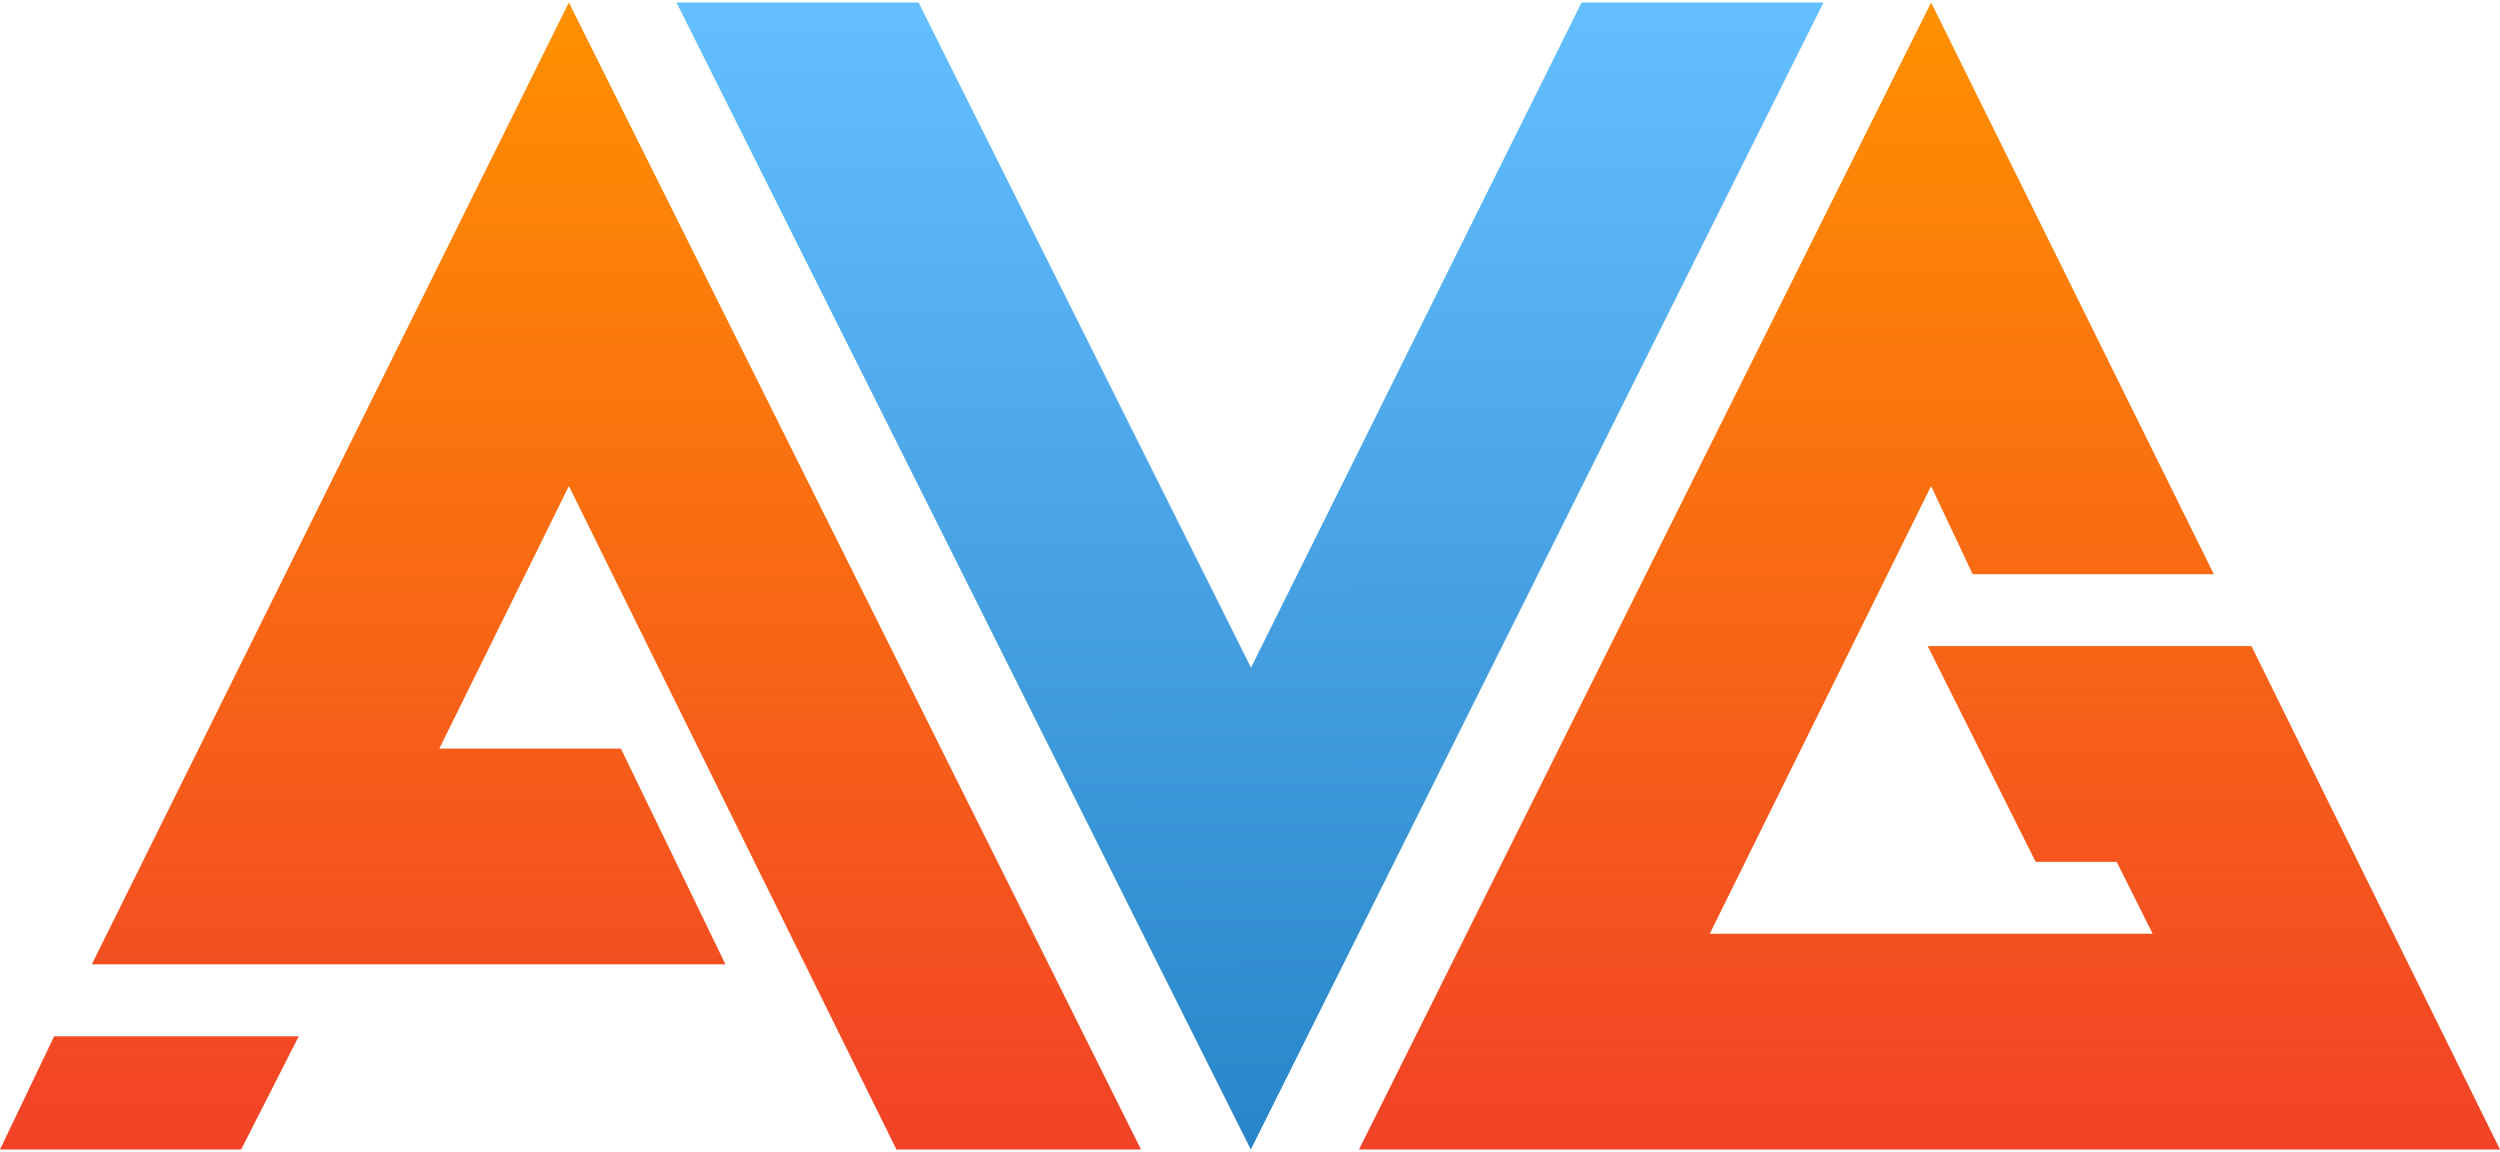
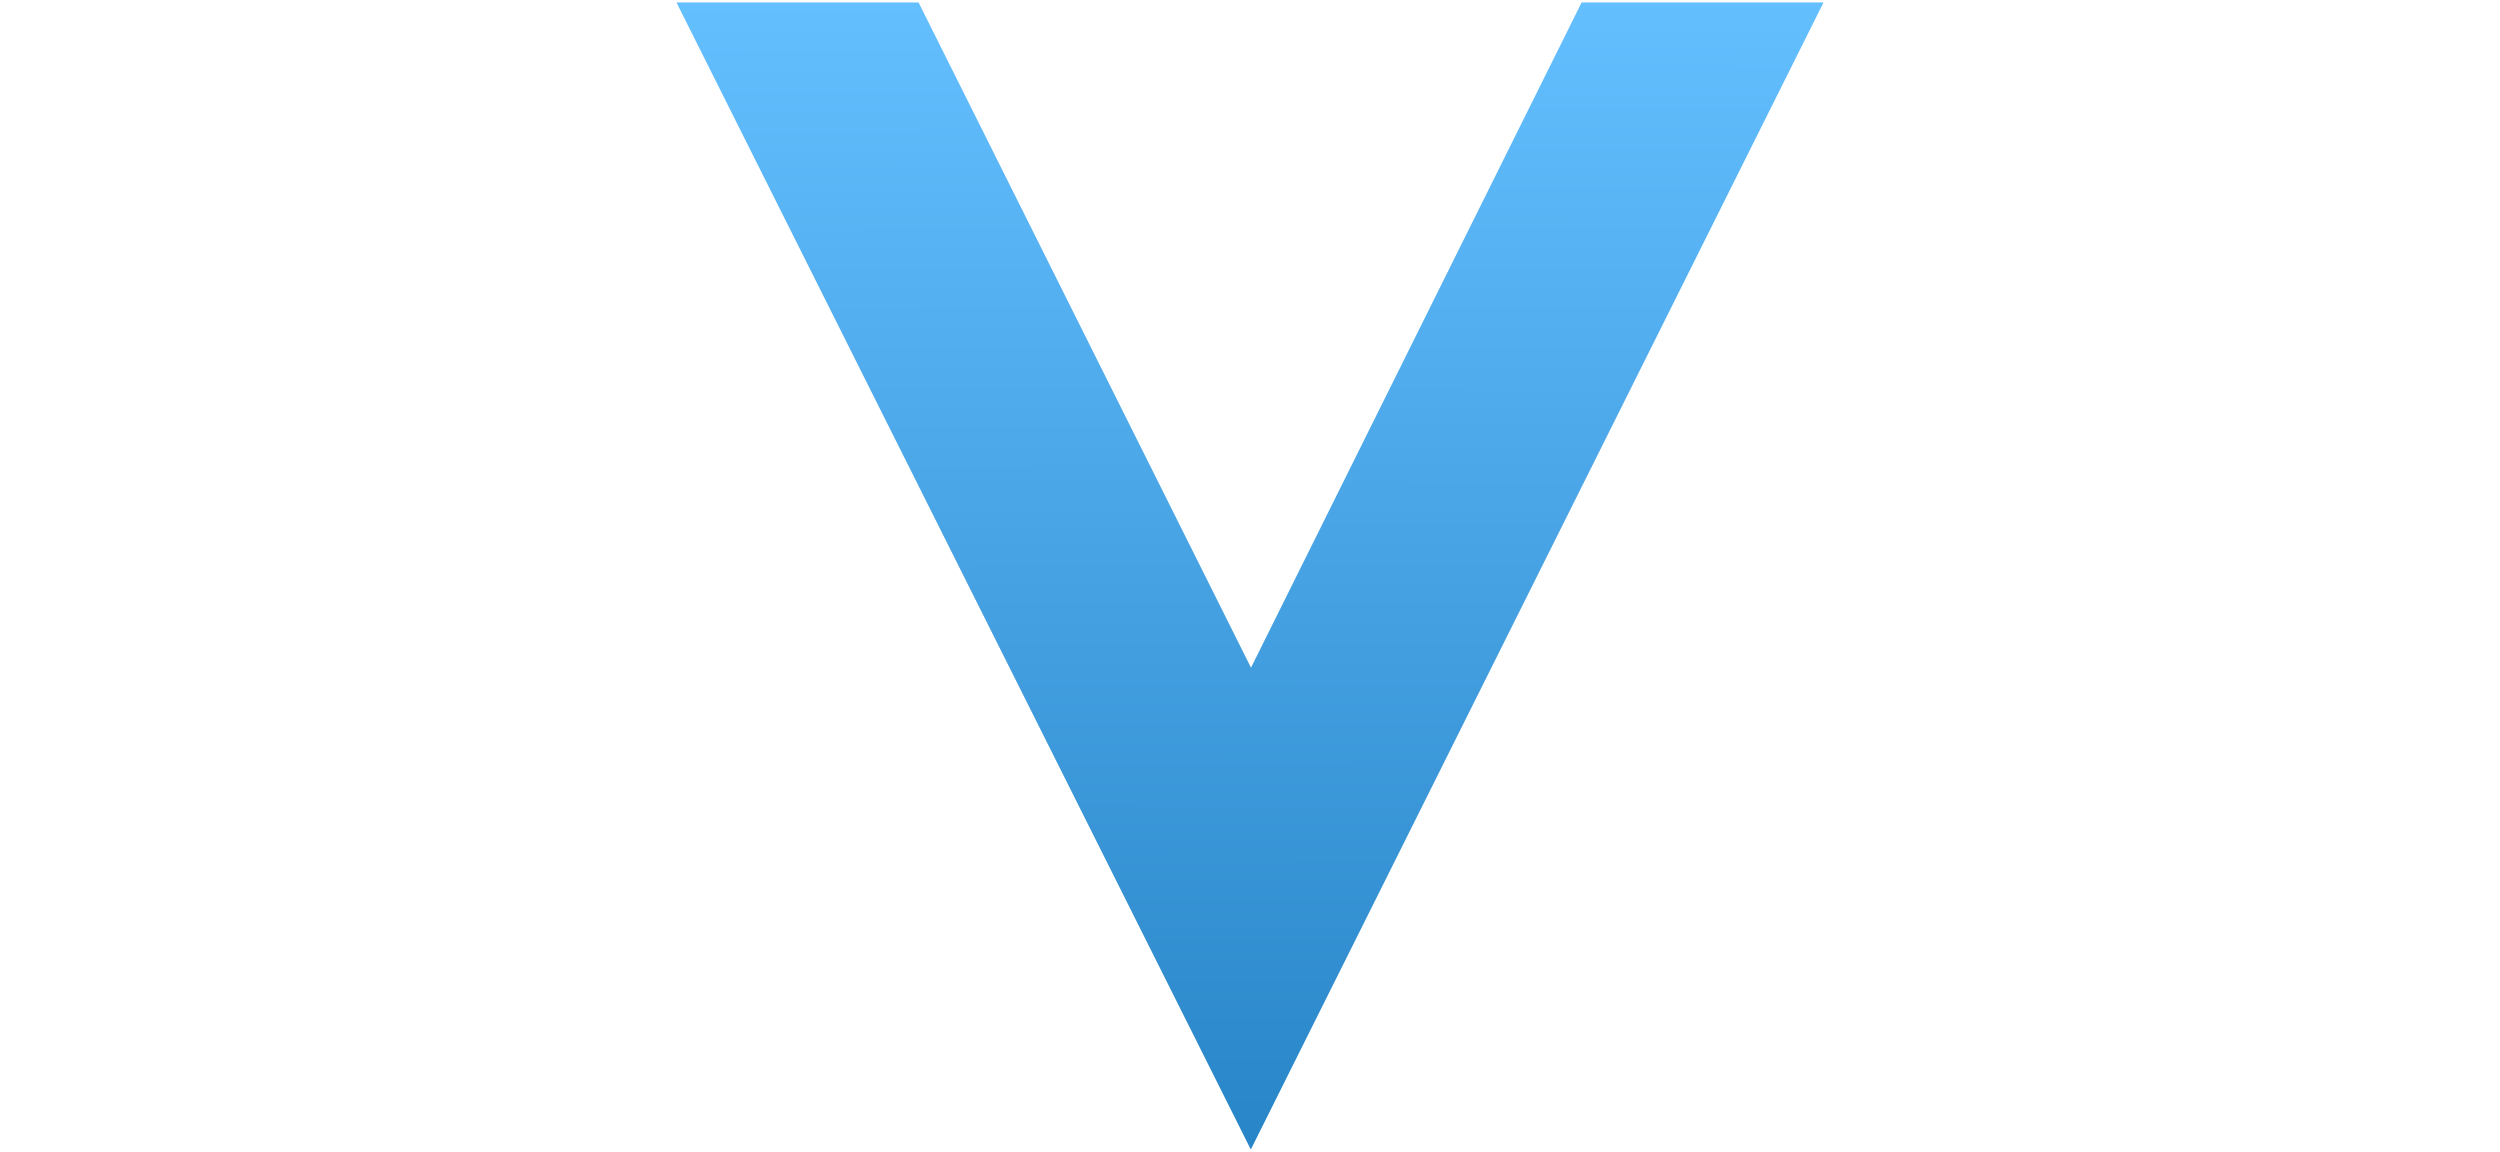
<svg xmlns="http://www.w3.org/2000/svg" width="510" height="235" viewBox="0 0 510 235" fill="none">
  <path fill-rule="evenodd" clip-rule="evenodd" d="M138 0.5H187.387L255.203 136.205L322.65 0.5H372L255.166 234.5L138 0.5Z" fill="url(#paint0_linear_3379_11531)" />
-   <path fill-rule="evenodd" clip-rule="evenodd" d="M415.277 175.817L393.248 131.804H459.297L510 234.5H277.231L393.946 0.5L451.624 117.133H402.427L393.946 99.161L348.787 190.487H439.141L431.798 175.817H415.277ZM116.054 99.161L89.62 152.71H126.665L147.996 196.723H18.724L116.054 0.5L232.769 234.5H182.875L116.054 99.161ZM49.197 234.5H0L11.051 211.393H60.946L49.197 234.5Z" fill="url(#paint1_linear_3379_11531)" />
  <defs>
    <linearGradient id="paint0_linear_3379_11531" x1="138.477" y1="234.5" x2="138.004" y2="0.5" gradientUnits="userSpaceOnUse">
      <stop stop-color="#2885C7" />
      <stop offset="1" stop-color="#64BFFF" />
    </linearGradient>
    <linearGradient id="paint1_linear_3379_11531" x1="-0.165" y1="234.5" x2="-0.165" y2="0.5" gradientUnits="userSpaceOnUse">
      <stop stop-color="#F24227" />
      <stop offset="1" stop-color="#FF9100" />
    </linearGradient>
  </defs>
</svg>